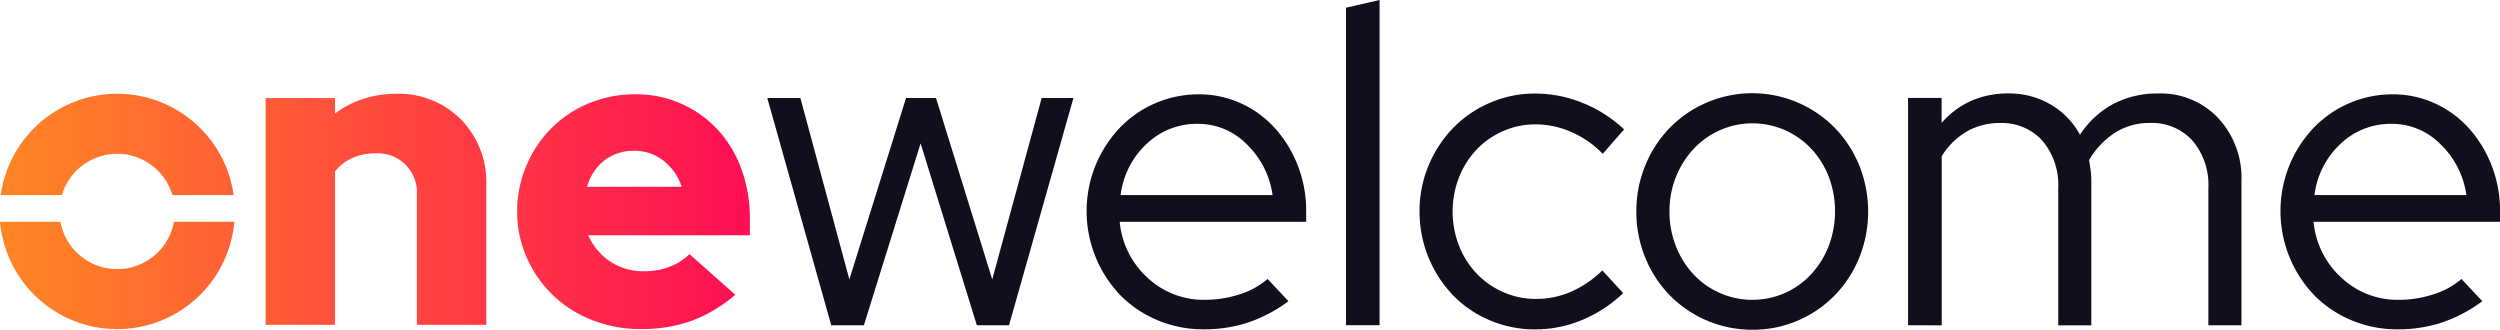
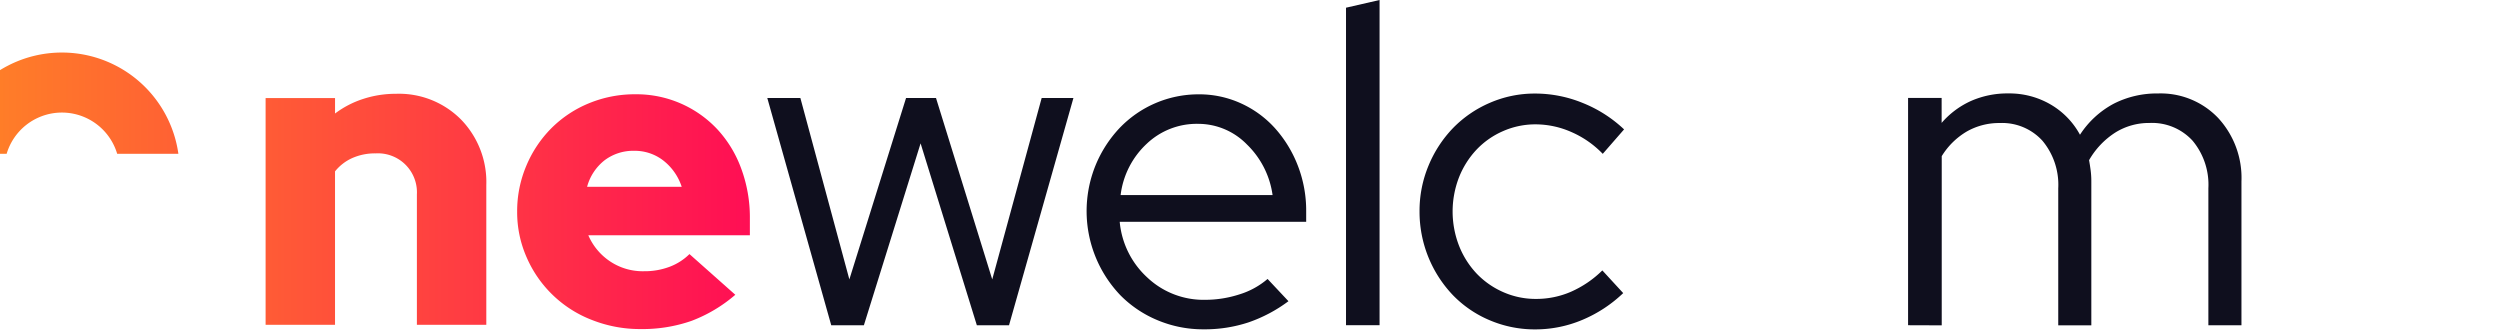
<svg xmlns="http://www.w3.org/2000/svg" xmlns:xlink="http://www.w3.org/1999/xlink" width="173.801" height="22.926" viewBox="0 0 173.801 22.926">
  <defs>
    <linearGradient id="a" x1="-0.245" y1="0.5" x2="3.584" y2="0.5" gradientUnits="objectBoundingBox">
      <stop offset="0" stop-color="#ff8f21" />
      <stop offset="1" stop-color="#ff005a" />
    </linearGradient>
    <linearGradient id="b" x1="-0.25" y1="0.5" x2="3.602" y2="0.5" xlink:href="#a" />
    <linearGradient id="c" x1="-1.464" y1="0.5" x2="2.601" y2="0.5" xlink:href="#a" />
    <linearGradient id="d" x1="-2.47" y1="0.5" x2="1.386" y2="0.5" xlink:href="#a" />
  </defs>
  <g transform="translate(-30 -25.037)">
    <path d="M689.248,517.312h-2.27l-4.446-15.8h2.3l3.406,12.614,3.942-12.614h2.081l3.91,12.614,3.437-12.614h2.208l-4.478,15.8H697.1l-3.91-12.645Z" transform="translate(-599.19 -469.664)" fill="#0f0f1e" />
    <path d="M880.255,513.806a10.15,10.15,0,0,1-2.759,1.466,9.684,9.684,0,0,1-3.138.489,8.166,8.166,0,0,1-3.2-.631,7.871,7.871,0,0,1-2.586-1.735,8.463,8.463,0,0,1-1.734-9.019,8.454,8.454,0,0,1,1.656-2.586,7.588,7.588,0,0,1,5.519-2.365,6.976,6.976,0,0,1,2.949.631,7.186,7.186,0,0,1,2.365,1.734,8.464,8.464,0,0,1,1.577,2.586,8.626,8.626,0,0,1,.583,3.185v.725H868.524a5.978,5.978,0,0,0,1.924,3.879,5.692,5.692,0,0,0,4,1.545,7.722,7.722,0,0,0,2.4-.378,5.475,5.475,0,0,0,1.955-1.072Zm-6.307-12.33a5.046,5.046,0,0,0-3.548,1.388,5.834,5.834,0,0,0-1.813,3.563h10.564a6.057,6.057,0,0,0-1.782-3.516A4.741,4.741,0,0,0,873.948,501.476Z" transform="translate(-760.681 -467.83)" fill="#0f0f1e" />
    <path d="M1017.8,445.153v22.61h-2.333V445.689Z" transform="translate(-891.892 -420.116)" fill="#0f0f1e" />
    <path d="M1065.844,513.189a6.053,6.053,0,0,0,2.428-.5,7.279,7.279,0,0,0,2.176-1.482l1.451,1.577a9.347,9.347,0,0,1-2.838,1.861,8.391,8.391,0,0,1-3.28.662,7.971,7.971,0,0,1-3.153-.631,7.73,7.73,0,0,1-2.554-1.734,8.4,8.4,0,0,1-2.334-5.834,8.156,8.156,0,0,1,.631-3.2,8.334,8.334,0,0,1,1.7-2.6,7.945,7.945,0,0,1,2.554-1.75,7.806,7.806,0,0,1,3.153-.646,8.736,8.736,0,0,1,3.327.662,9.1,9.1,0,0,1,2.854,1.829l-1.482,1.7a6.775,6.775,0,0,0-2.176-1.514,6.186,6.186,0,0,0-2.491-.536,5.561,5.561,0,0,0-2.27.473,5.619,5.619,0,0,0-1.845,1.293,6.043,6.043,0,0,0-1.214,1.924,6.574,6.574,0,0,0,.016,4.778,6.024,6.024,0,0,0,1.23,1.924,5.736,5.736,0,0,0,1.845,1.277A5.563,5.563,0,0,0,1065.844,513.189Z" transform="translate(-929.053 -467.371)" fill="#0f0f1e" />
-     <path d="M1182.463,507.1a8.27,8.27,0,0,1,.631-3.216,8.147,8.147,0,0,1,1.719-2.617,8.037,8.037,0,0,1,11.415,0,8.154,8.154,0,0,1,1.719,2.617,8.6,8.6,0,0,1,0,6.464,8.148,8.148,0,0,1-1.719,2.617,7.954,7.954,0,0,1-2.554,1.735,7.86,7.86,0,0,1-3.137.631,8.022,8.022,0,0,1-5.724-2.365,8.142,8.142,0,0,1-1.719-2.617A8.35,8.35,0,0,1,1182.463,507.1Zm8.073,6.149a5.456,5.456,0,0,0,2.255-.473,5.557,5.557,0,0,0,1.829-1.309,6.2,6.2,0,0,0,1.214-1.955,6.811,6.811,0,0,0,0-4.825,6.023,6.023,0,0,0-1.214-1.939,5.675,5.675,0,0,0-1.829-1.293,5.61,5.61,0,0,0-4.509,0,5.662,5.662,0,0,0-1.829,1.293,6.222,6.222,0,0,0-1.23,1.939,6.318,6.318,0,0,0-.457,2.412,6.507,6.507,0,0,0,.441,2.412,6.183,6.183,0,0,0,1.214,1.955,5.5,5.5,0,0,0,1.845,1.309A5.563,5.563,0,0,0,1190.536,513.252Z" transform="translate(-1038.702 -467.371)" fill="#0f0f1e" />
    <path d="M1338.755,515.018v-15.8h2.333v1.734a5.891,5.891,0,0,1,2.05-1.529,6.276,6.276,0,0,1,2.586-.52,5.692,5.692,0,0,1,2.948.773,5.422,5.422,0,0,1,2.034,2.1,6.366,6.366,0,0,1,2.349-2.16,6.592,6.592,0,0,1,3.075-.71,5.518,5.518,0,0,1,4.178,1.7,6.134,6.134,0,0,1,1.624,4.415v10h-2.3v-9.523a4.774,4.774,0,0,0-1.1-3.311,3.823,3.823,0,0,0-3-1.23,4.412,4.412,0,0,0-2.365.662,5.564,5.564,0,0,0-1.829,1.924q.063.347.11.709a5.972,5.972,0,0,1,.047.773v10h-2.3v-9.523a4.774,4.774,0,0,0-1.1-3.311,3.786,3.786,0,0,0-2.964-1.23,4.539,4.539,0,0,0-2.286.584,5.052,5.052,0,0,0-1.75,1.719v11.762Z" transform="translate(-1176.105 -467.371)" fill="#0f0f1e" />
-     <path d="M1567.008,513.806a10.15,10.15,0,0,1-2.759,1.466,9.685,9.685,0,0,1-3.138.489,8.166,8.166,0,0,1-3.2-.631,7.868,7.868,0,0,1-2.586-1.735,8.463,8.463,0,0,1-1.734-9.019,8.455,8.455,0,0,1,1.656-2.586,7.588,7.588,0,0,1,5.519-2.365,6.974,6.974,0,0,1,2.948.631,7.187,7.187,0,0,1,2.365,1.734,8.467,8.467,0,0,1,1.577,2.586,8.625,8.625,0,0,1,.583,3.185v.725h-12.961a5.979,5.979,0,0,0,1.924,3.879,5.692,5.692,0,0,0,4,1.545,7.723,7.723,0,0,0,2.4-.378,5.475,5.475,0,0,0,1.955-1.072Zm-6.307-12.33a5.046,5.046,0,0,0-3.548,1.388,5.835,5.835,0,0,0-1.813,3.563H1565.9a6.058,6.058,0,0,0-1.782-3.516A4.741,4.741,0,0,0,1560.7,501.476Z" transform="translate(-1364.436 -467.83)" fill="#0f0f1e" />
-     <path d="M249.317,576.033a4.007,4.007,0,0,1-3.942-3.286h-4.2a8.176,8.176,0,0,0,16.289,0h-4.2A4.007,4.007,0,0,1,249.317,576.033Z" transform="translate(-211.172 -532.289)" fill="url(#a)" />
-     <path d="M249.662,503.282a4.008,4.008,0,0,1,3.842,2.867h4.255a8.177,8.177,0,0,0-16.195,0h4.256A4.008,4.008,0,0,1,249.662,503.282Z" transform="translate(-211.516 -467.553)" fill="url(#b)" />
+     <path d="M249.662,503.282h4.255a8.177,8.177,0,0,0-16.195,0h4.256A4.008,4.008,0,0,1,249.662,503.282Z" transform="translate(-211.516 -467.553)" fill="url(#b)" />
    <path d="M393.957,515.17V499.409h4.827v1.073a6.611,6.611,0,0,1,1.951-1.013,7.252,7.252,0,0,1,2.279-.358,6.073,6.073,0,0,1,4.528,1.788,6.232,6.232,0,0,1,1.758,4.559v9.712h-4.826v-9.057a2.711,2.711,0,0,0-2.861-2.86,3.891,3.891,0,0,0-1.638.328,3.218,3.218,0,0,0-1.192.924V515.17Z" transform="translate(-345.492 -467.553)" fill="url(#c)" />
    <path d="M553.827,513.3a10.135,10.135,0,0,1-3.054,1.817,10.332,10.332,0,0,1-3.531.566,9.05,9.05,0,0,1-3.367-.626,8.121,8.121,0,0,1-4.544-4.335,7.777,7.777,0,0,1-.67-3.2,8.075,8.075,0,0,1,.641-3.2,8.165,8.165,0,0,1,1.743-2.607,7.973,7.973,0,0,1,2.607-1.728,8.328,8.328,0,0,1,3.233-.626,7.7,7.7,0,0,1,5.7,2.443,8.1,8.1,0,0,1,1.654,2.726,9.756,9.756,0,0,1,.6,3.441v1.192H543.608a4.157,4.157,0,0,0,1.49,1.8,4.084,4.084,0,0,0,2.383.7,4.9,4.9,0,0,0,1.788-.313,3.927,3.927,0,0,0,1.371-.879ZM546.8,503.291a3.306,3.306,0,0,0-2.056.655,3.5,3.5,0,0,0-1.221,1.847H550.1a3.808,3.808,0,0,0-1.266-1.817A3.227,3.227,0,0,0,546.8,503.291Z" transform="translate(-472.708 -467.77)" fill="url(#d)" />
  </g>
</svg>